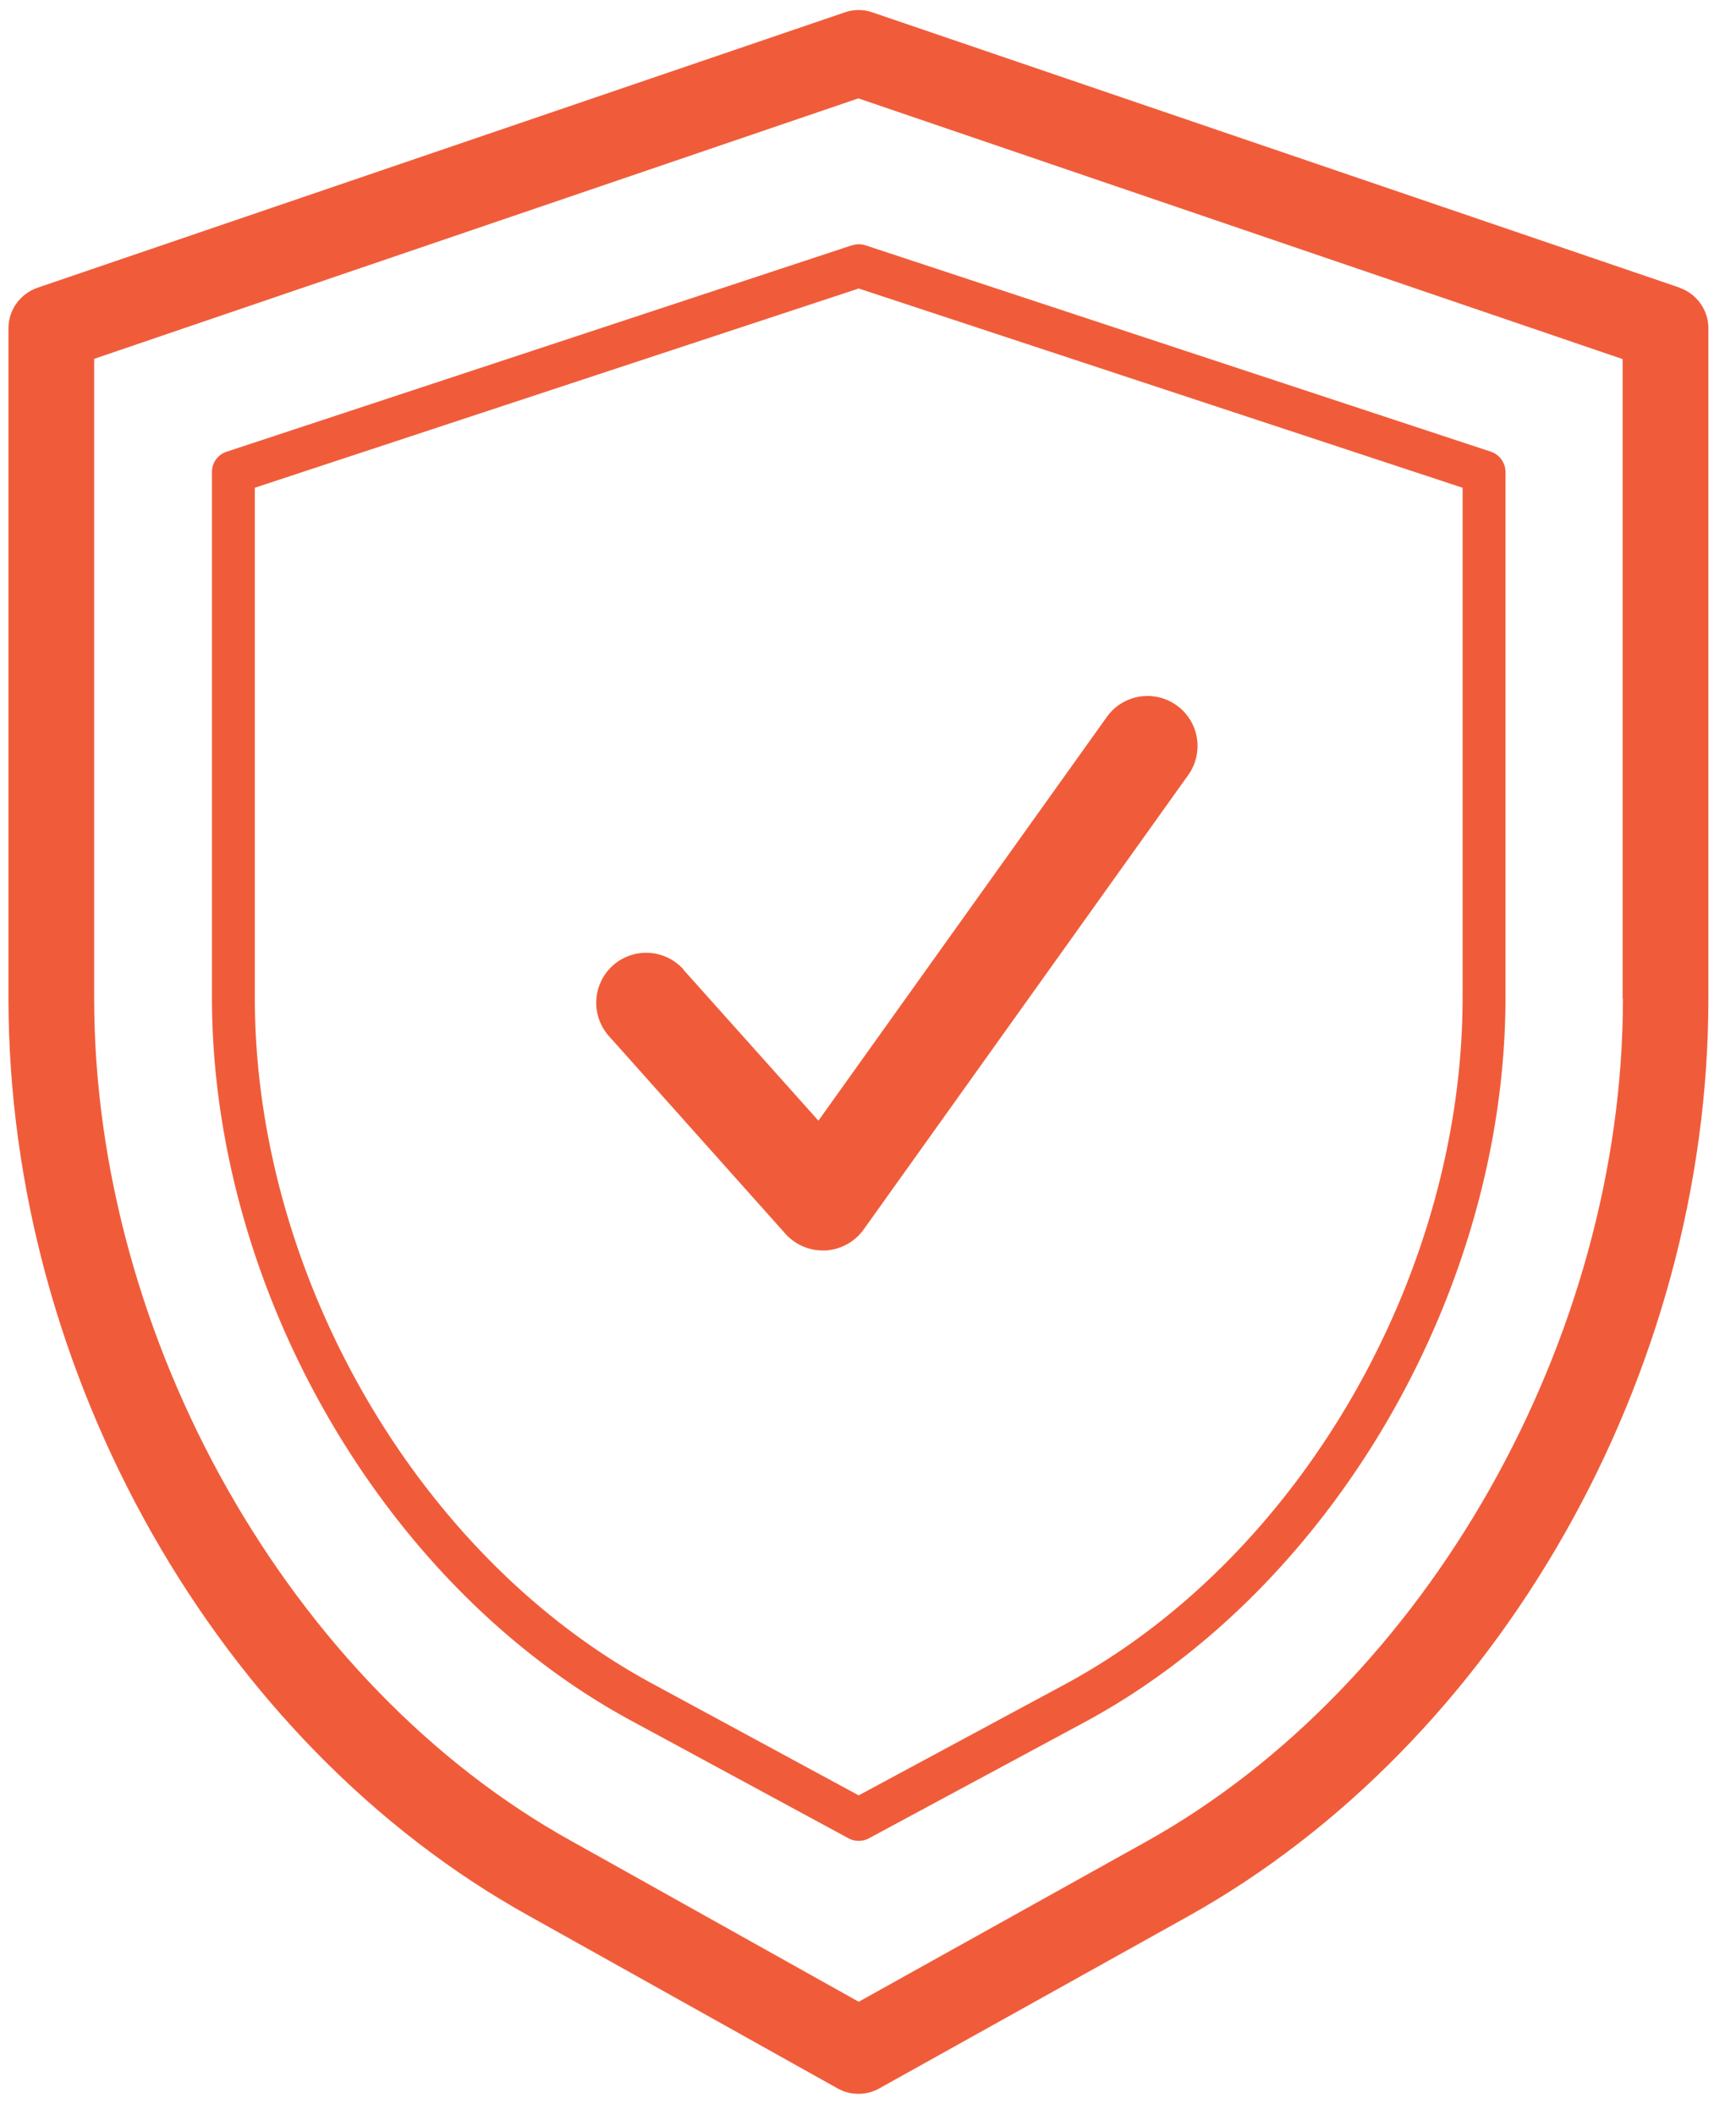
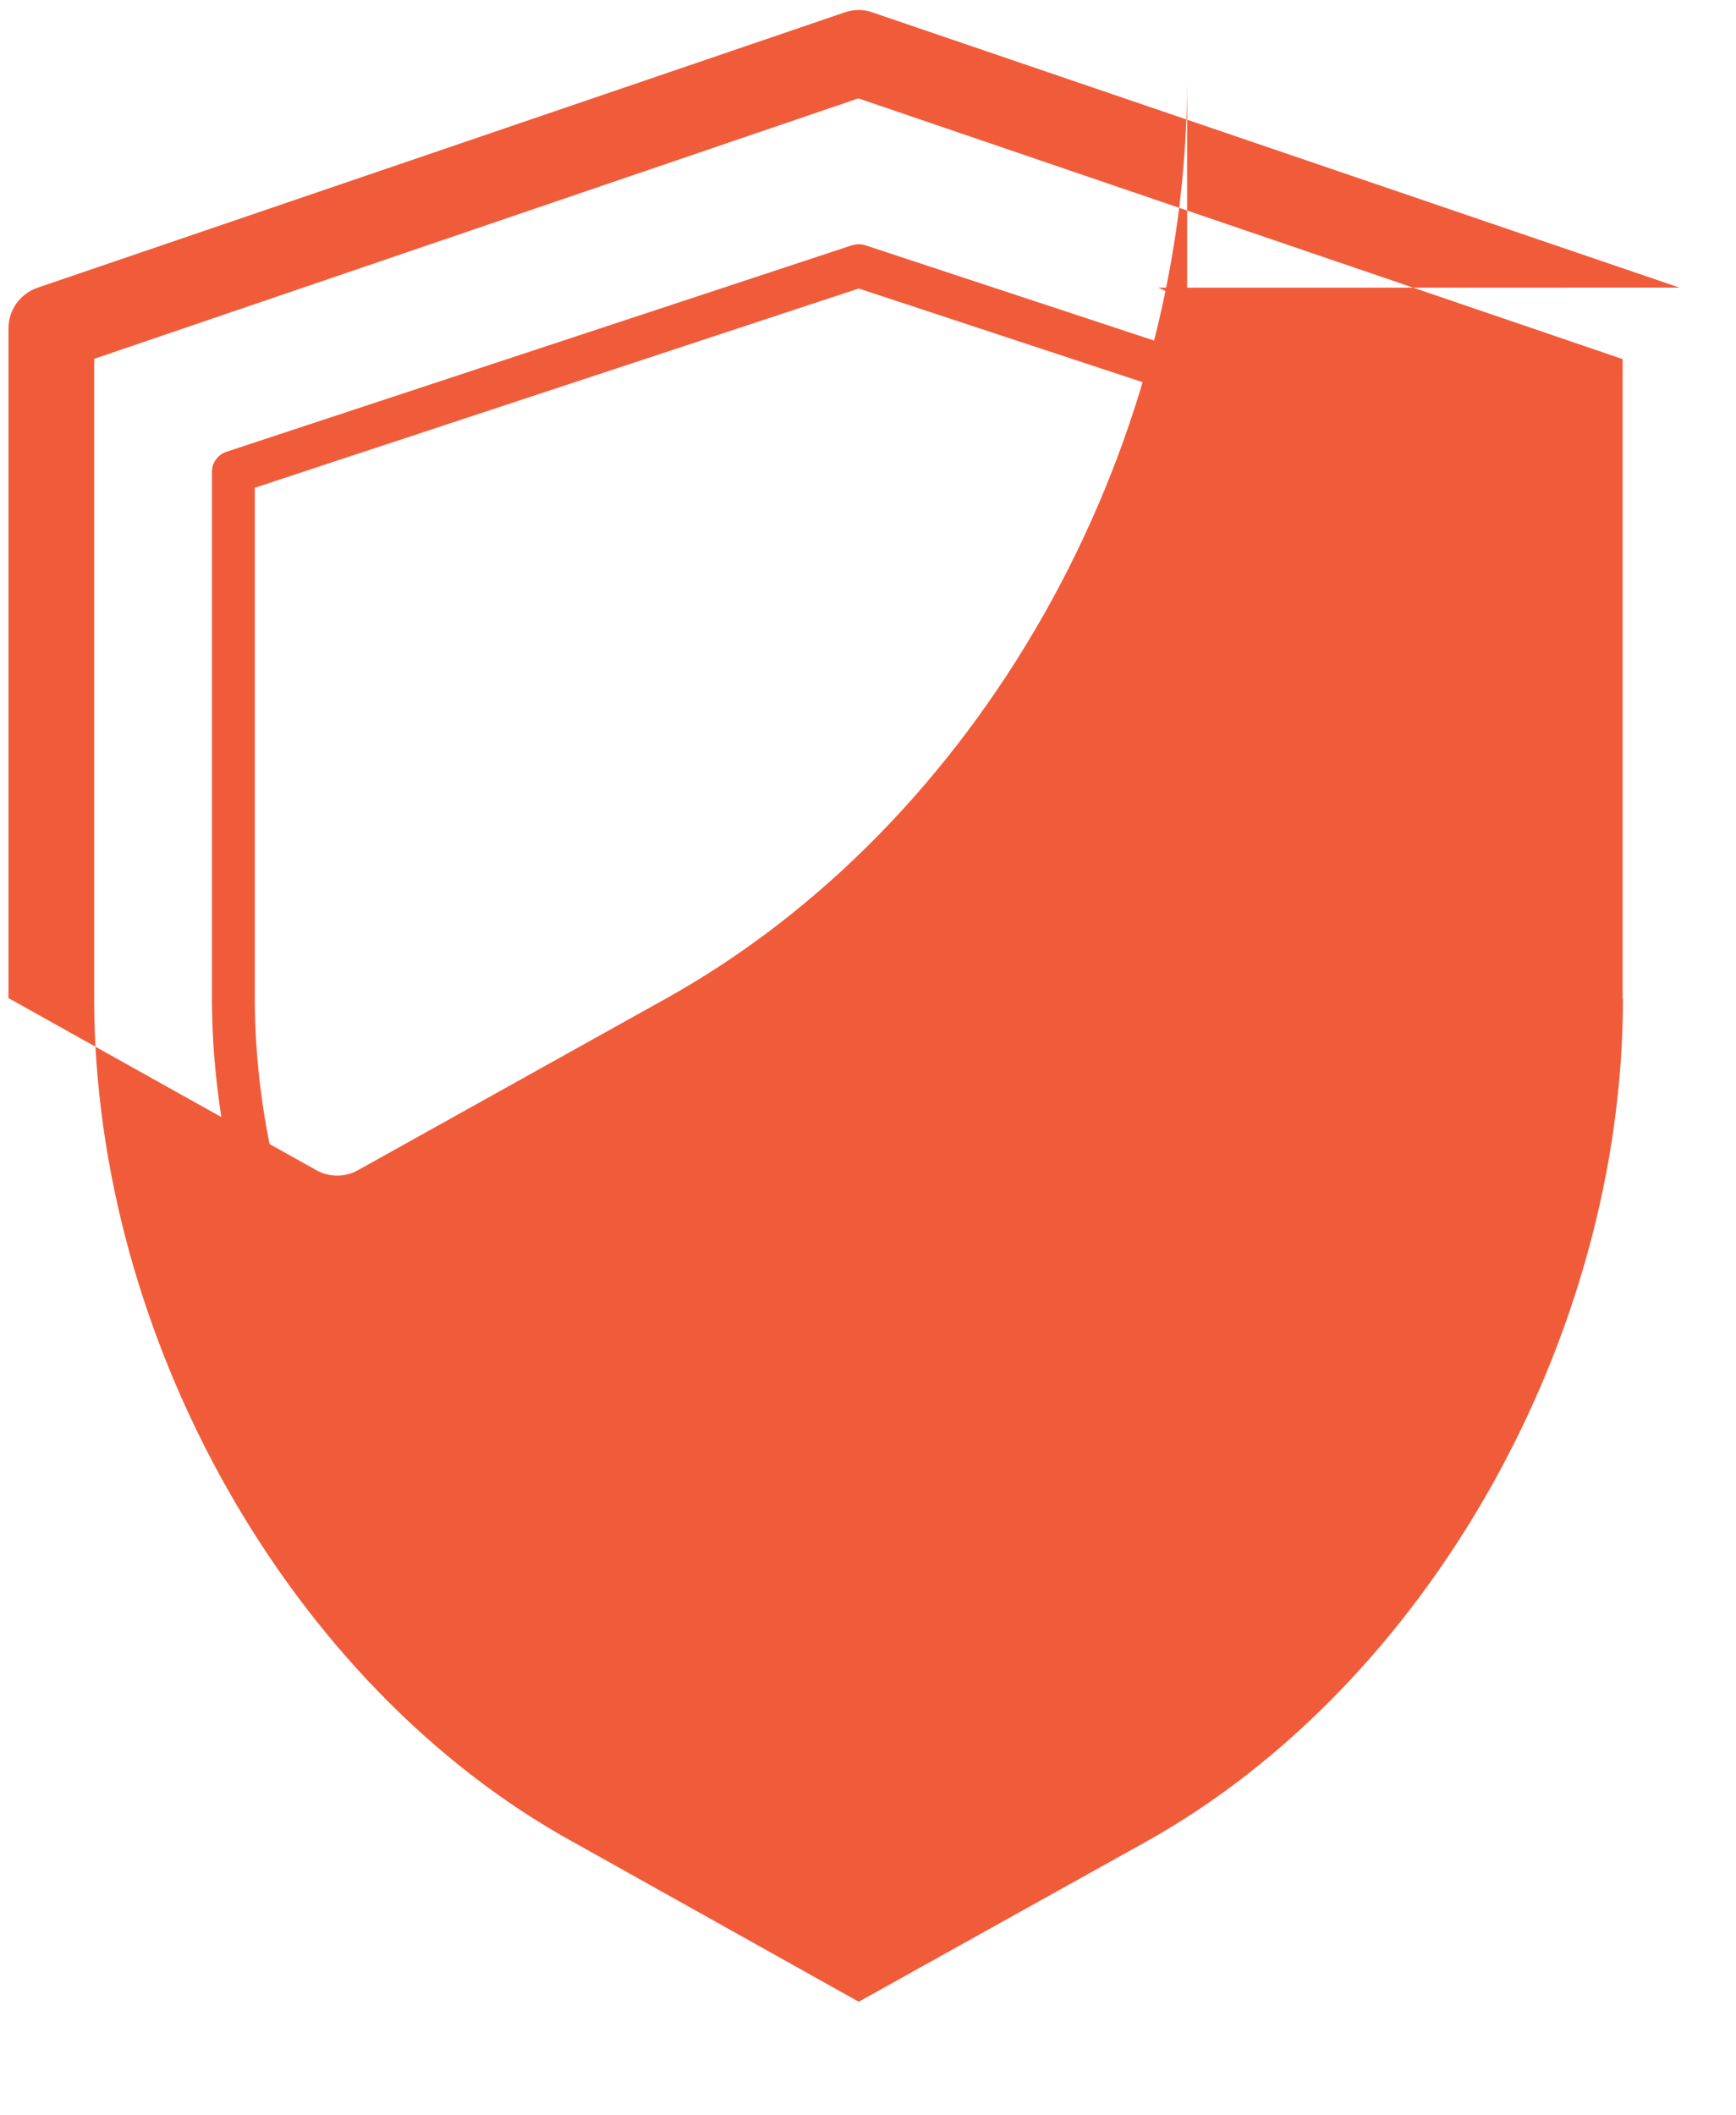
<svg xmlns="http://www.w3.org/2000/svg" width="55" height="67" viewBox="0 0 55 67" fill="none">
  <g fill="#F05C3A" clip-path="url(#a)">
-     <path d="M21.655 30.706a1.587 1.587 0 0 0-2.237-.126 1.587 1.587 0 0 0-.127 2.236l5.596 6.266a1.59 1.59 0 0 0 1.186.525h.082a1.6 1.6 0 0 0 1.204-.66l10.286-14.398a1.582 1.582 0 0 0-.37-2.21 1.582 1.582 0 0 0-2.21.372l-9.136 12.785-4.274-4.78v-.01Z" />
-     <path d="M53.21 9.11 27.64.392c-.28-.1-.588-.1-.878 0l-25.57 8.72c-.553.19-.924.706-.924 1.286v21.215c0 11.925 6.637 23.615 16.515 29.084l9.752 5.45c.209.118.435.173.661.173.227 0 .453-.055.661-.172l9.752-5.433c9.879-5.496 16.516-17.186 16.516-29.084V10.397c0-.58-.371-1.096-.923-1.286h.009Zm-1.792 22.52c0 10.775-6.22 21.759-15.122 26.711l-9.09 5.062-9.1-5.089C9.204 53.39 2.983 42.405 2.983 31.612V11.366l24.212-8.25 24.213 8.258V31.64l.009-.009Z" />
+     <path d="M53.21 9.11 27.64.392c-.28-.1-.588-.1-.878 0l-25.57 8.72c-.553.19-.924.706-.924 1.286v21.215l9.752 5.45c.209.118.435.173.661.173.227 0 .453-.055.661-.172l9.752-5.433c9.879-5.496 16.516-17.186 16.516-29.084V10.397c0-.58-.371-1.096-.923-1.286h.009Zm-1.792 22.52c0 10.775-6.22 21.759-15.122 26.711l-9.09 5.062-9.1-5.089C9.204 53.39 2.983 42.405 2.983 31.612V11.366l24.212-8.25 24.213 8.258V31.64l.009-.009Z" />
    <path d="M26.988 7.77 7.176 14.309a.671.671 0 0 0-.461.643v16.634c0 9.299 5.496 18.743 13.355 22.953l6.81 3.686a.67.67 0 0 0 .326.081.67.67 0 0 0 .325-.081l6.846-3.685c7.841-4.23 13.32-13.664 13.32-22.954V14.95c0-.29-.19-.552-.462-.643L27.423 7.771a.684.684 0 0 0-.426 0h-.009Zm19.35 7.68v16.144c0 8.82-5.188 17.765-12.604 21.758l-6.529 3.514-6.492-3.514C13.27 49.36 8.073 40.413 8.073 31.594V15.449l19.133-6.311 19.132 6.311Z" />
  </g>
  <defs>
    <clipPath id="a">
      <path fill="#fff" d="M.268.319h53.867v66H.268z" />
    </clipPath>
  </defs>
</svg>